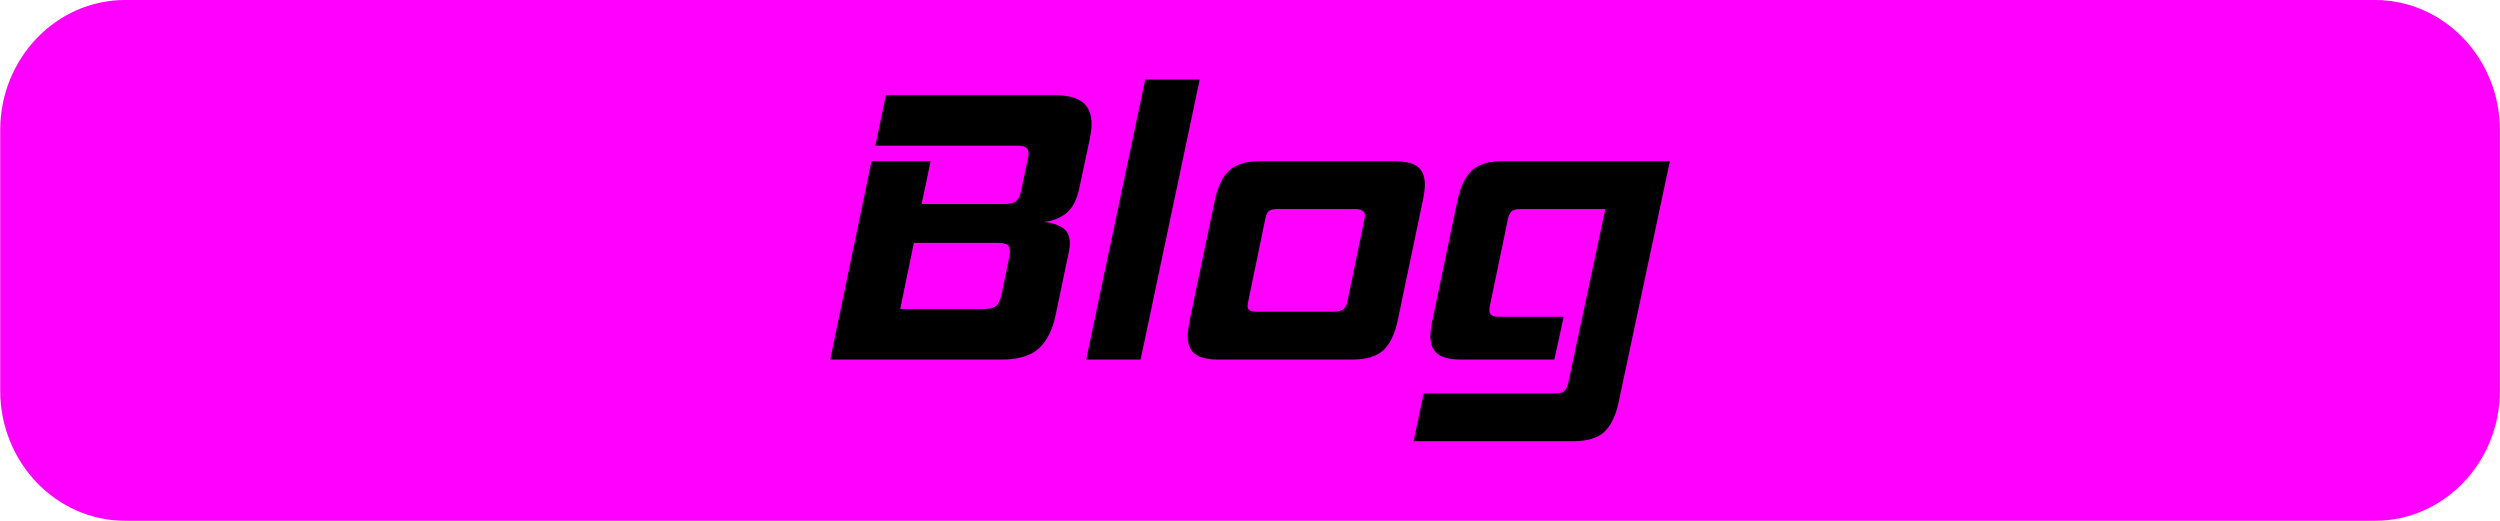
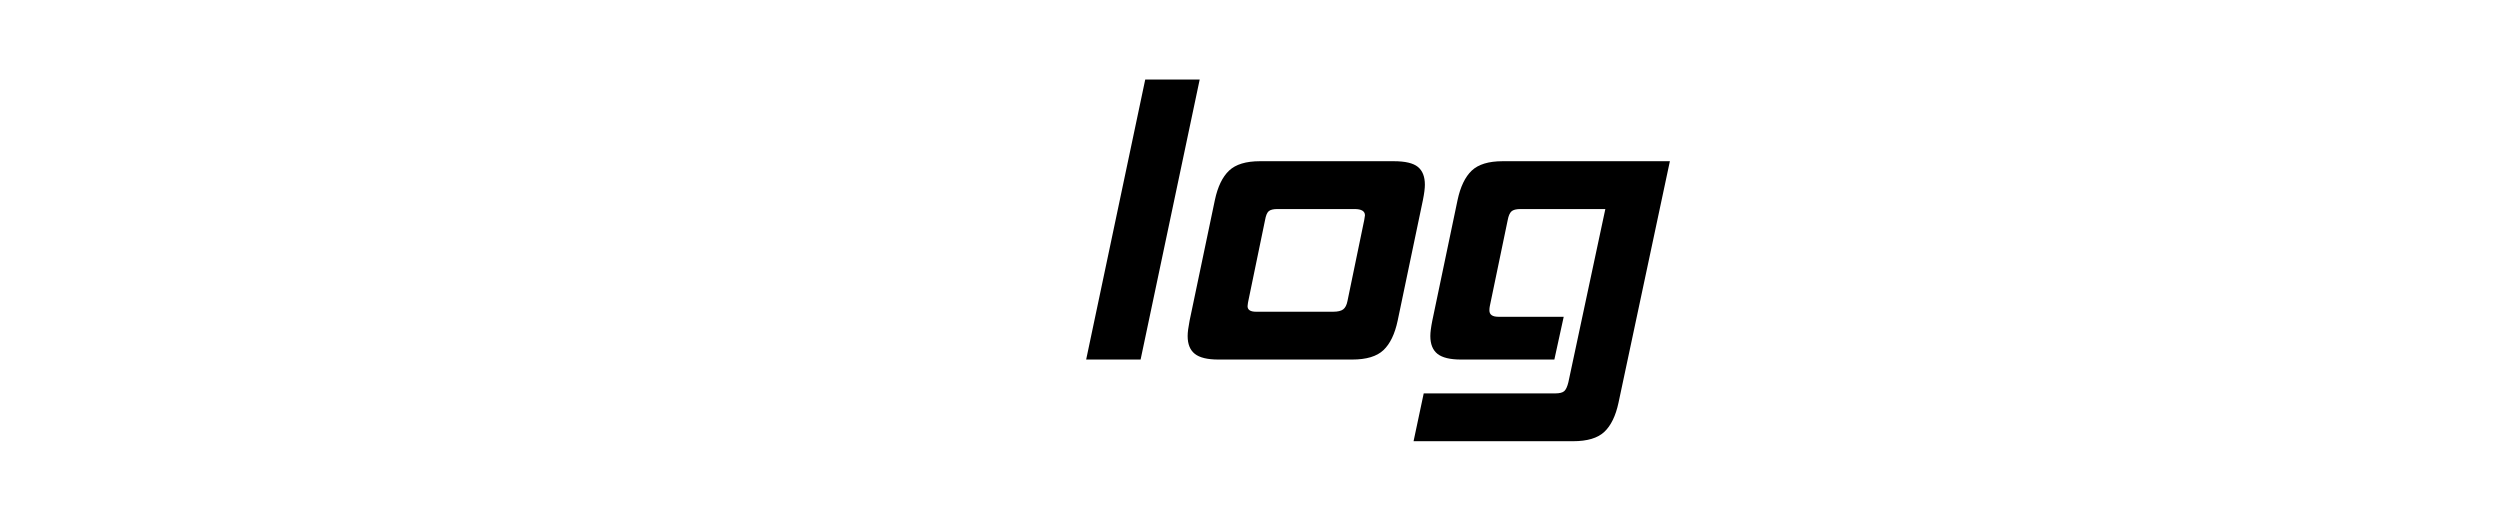
<svg xmlns="http://www.w3.org/2000/svg" version="1.1" baseProfile="full" width="119.985" height="24.997" viewBox="0 0 119.98 25.00" enable-background="new 0 0 119.98 25.00" xml:space="preserve">
  <g>
-     <path fill="#FF00FF" fill-opacity="1" fill-rule="evenodd" stroke-width="0.2" stroke-linejoin="round" d="M 5.999,24.997C 2.687,24.997 0,22.198 0,18.748L 0,6.249C 0,2.799 2.687,-9.15527e-005 5.999,-9.15527e-005L 113.986,-9.15527e-005C 117.298,-9.15527e-005 119.985,2.799 119.985,6.249L 119.985,18.748C 119.985,22.198 117.298,24.997 113.986,24.997L 5.999,24.997 Z " />
    <g>
-       <path fill="#000000" fill-opacity="1" stroke-width="1" stroke-linejoin="round" d="M 39.841,17.258L 41.822,7.738L 44.66,7.738L 44.228,9.792L 48.186,9.792C 48.46,9.792 48.65,9.749 48.756,9.663C 48.862,9.578 48.939,9.43 48.988,9.22L 49.306,7.709C 49.343,7.587 49.361,7.477 49.361,7.38C 49.361,7.232 49.318,7.13 49.231,7.075C 49.145,7.019 48.996,6.992 48.784,6.992L 42.008,6.992L 42.513,4.565L 50.557,4.565C 51.205,4.565 51.671,4.68 51.957,4.909C 52.243,5.139 52.386,5.49 52.386,5.962C 52.386,6.073 52.377,6.191 52.358,6.315C 52.34,6.439 52.318,6.57 52.292,6.706L 51.788,9.071C 51.677,9.592 51.478,9.974 51.191,10.215C 50.905,10.456 50.544,10.602 50.108,10.652C 50.469,10.689 50.766,10.783 50.996,10.935C 51.227,11.087 51.342,11.332 51.342,11.67C 51.342,11.734 51.338,11.798 51.331,11.861C 51.325,11.924 51.315,11.987 51.304,12.049L 50.668,15.088C 50.52,15.818 50.25,16.361 49.857,16.72C 49.464,17.079 48.87,17.258 48.075,17.258L 39.841,17.258 Z M 48.428,12.37C 48.441,12.306 48.451,12.248 48.457,12.197C 48.463,12.145 48.466,12.1 48.466,12.061C 48.466,11.896 48.416,11.787 48.317,11.736C 48.218,11.684 48.062,11.658 47.85,11.658L 43.855,11.658L 43.201,14.832L 47.197,14.832C 47.483,14.832 47.685,14.784 47.804,14.687C 47.922,14.591 48.013,14.389 48.075,14.082L 48.428,12.37 Z " />
      <path fill="#000000" fill-opacity="1" stroke-width="1" stroke-linejoin="round" d="M 52.126,17.258L 54.961,3.818L 57.575,3.818L 54.739,17.258L 52.126,17.258 Z " />
      <path fill="#000000" fill-opacity="1" stroke-width="1" stroke-linejoin="round" d="M 58.473,17.258C 57.95,17.258 57.573,17.168 57.343,16.986C 57.112,16.804 56.997,16.519 56.997,16.13C 56.997,15.955 57.028,15.71 57.09,15.395L 58.304,9.602C 58.44,8.962 58.667,8.492 58.985,8.19C 59.303,7.889 59.797,7.738 60.468,7.738L 66.89,7.738C 67.439,7.738 67.825,7.829 68.048,8.011C 68.272,8.193 68.384,8.478 68.384,8.867C 68.384,9.042 68.353,9.287 68.29,9.602L 67.077,15.395C 66.941,16.034 66.714,16.505 66.396,16.806C 66.078,17.108 65.577,17.258 64.892,17.258L 58.473,17.258 Z M 65.473,10.562C 65.496,10.437 65.508,10.362 65.508,10.337C 65.508,10.135 65.341,10.034 65.006,10.034L 61.308,10.034C 61.11,10.034 60.97,10.068 60.889,10.137C 60.809,10.206 60.75,10.348 60.713,10.562L 59.908,14.453C 59.896,14.503 59.888,14.547 59.873,14.697C 59.873,14.874 60.009,14.963 60.281,14.963L 63.98,14.963C 64.203,14.963 64.365,14.925 64.464,14.849C 64.563,14.773 64.631,14.641 64.668,14.453L 65.473,10.562 Z " />
      <path fill="#000000" fill-opacity="1" stroke-width="1" stroke-linejoin="round" d="M 67.841,21.178L 68.328,18.883L 74.637,18.883C 74.849,18.883 74.995,18.846 75.076,18.772C 75.157,18.698 75.222,18.555 75.273,18.343L 77.046,10.034L 72.975,10.034C 72.765,10.034 72.619,10.072 72.537,10.149C 72.455,10.226 72.396,10.365 72.359,10.568L 71.502,14.689C 71.488,14.753 71.481,14.823 71.481,14.899C 71.481,15.103 71.625,15.205 71.913,15.205L 75.048,15.205L 74.599,17.258L 70.119,17.258C 69.596,17.258 69.22,17.168 68.99,16.986C 68.761,16.804 68.646,16.519 68.646,16.13C 68.646,15.955 68.677,15.71 68.74,15.395L 69.953,9.602C 70.089,8.962 70.316,8.492 70.632,8.19C 70.95,7.889 71.444,7.738 72.117,7.738L 80.144,7.738L 77.679,19.326C 77.543,19.962 77.316,20.43 76.998,20.729C 76.68,21.029 76.179,21.178 75.495,21.178L 67.841,21.178 Z " />
    </g>
  </g>
</svg>